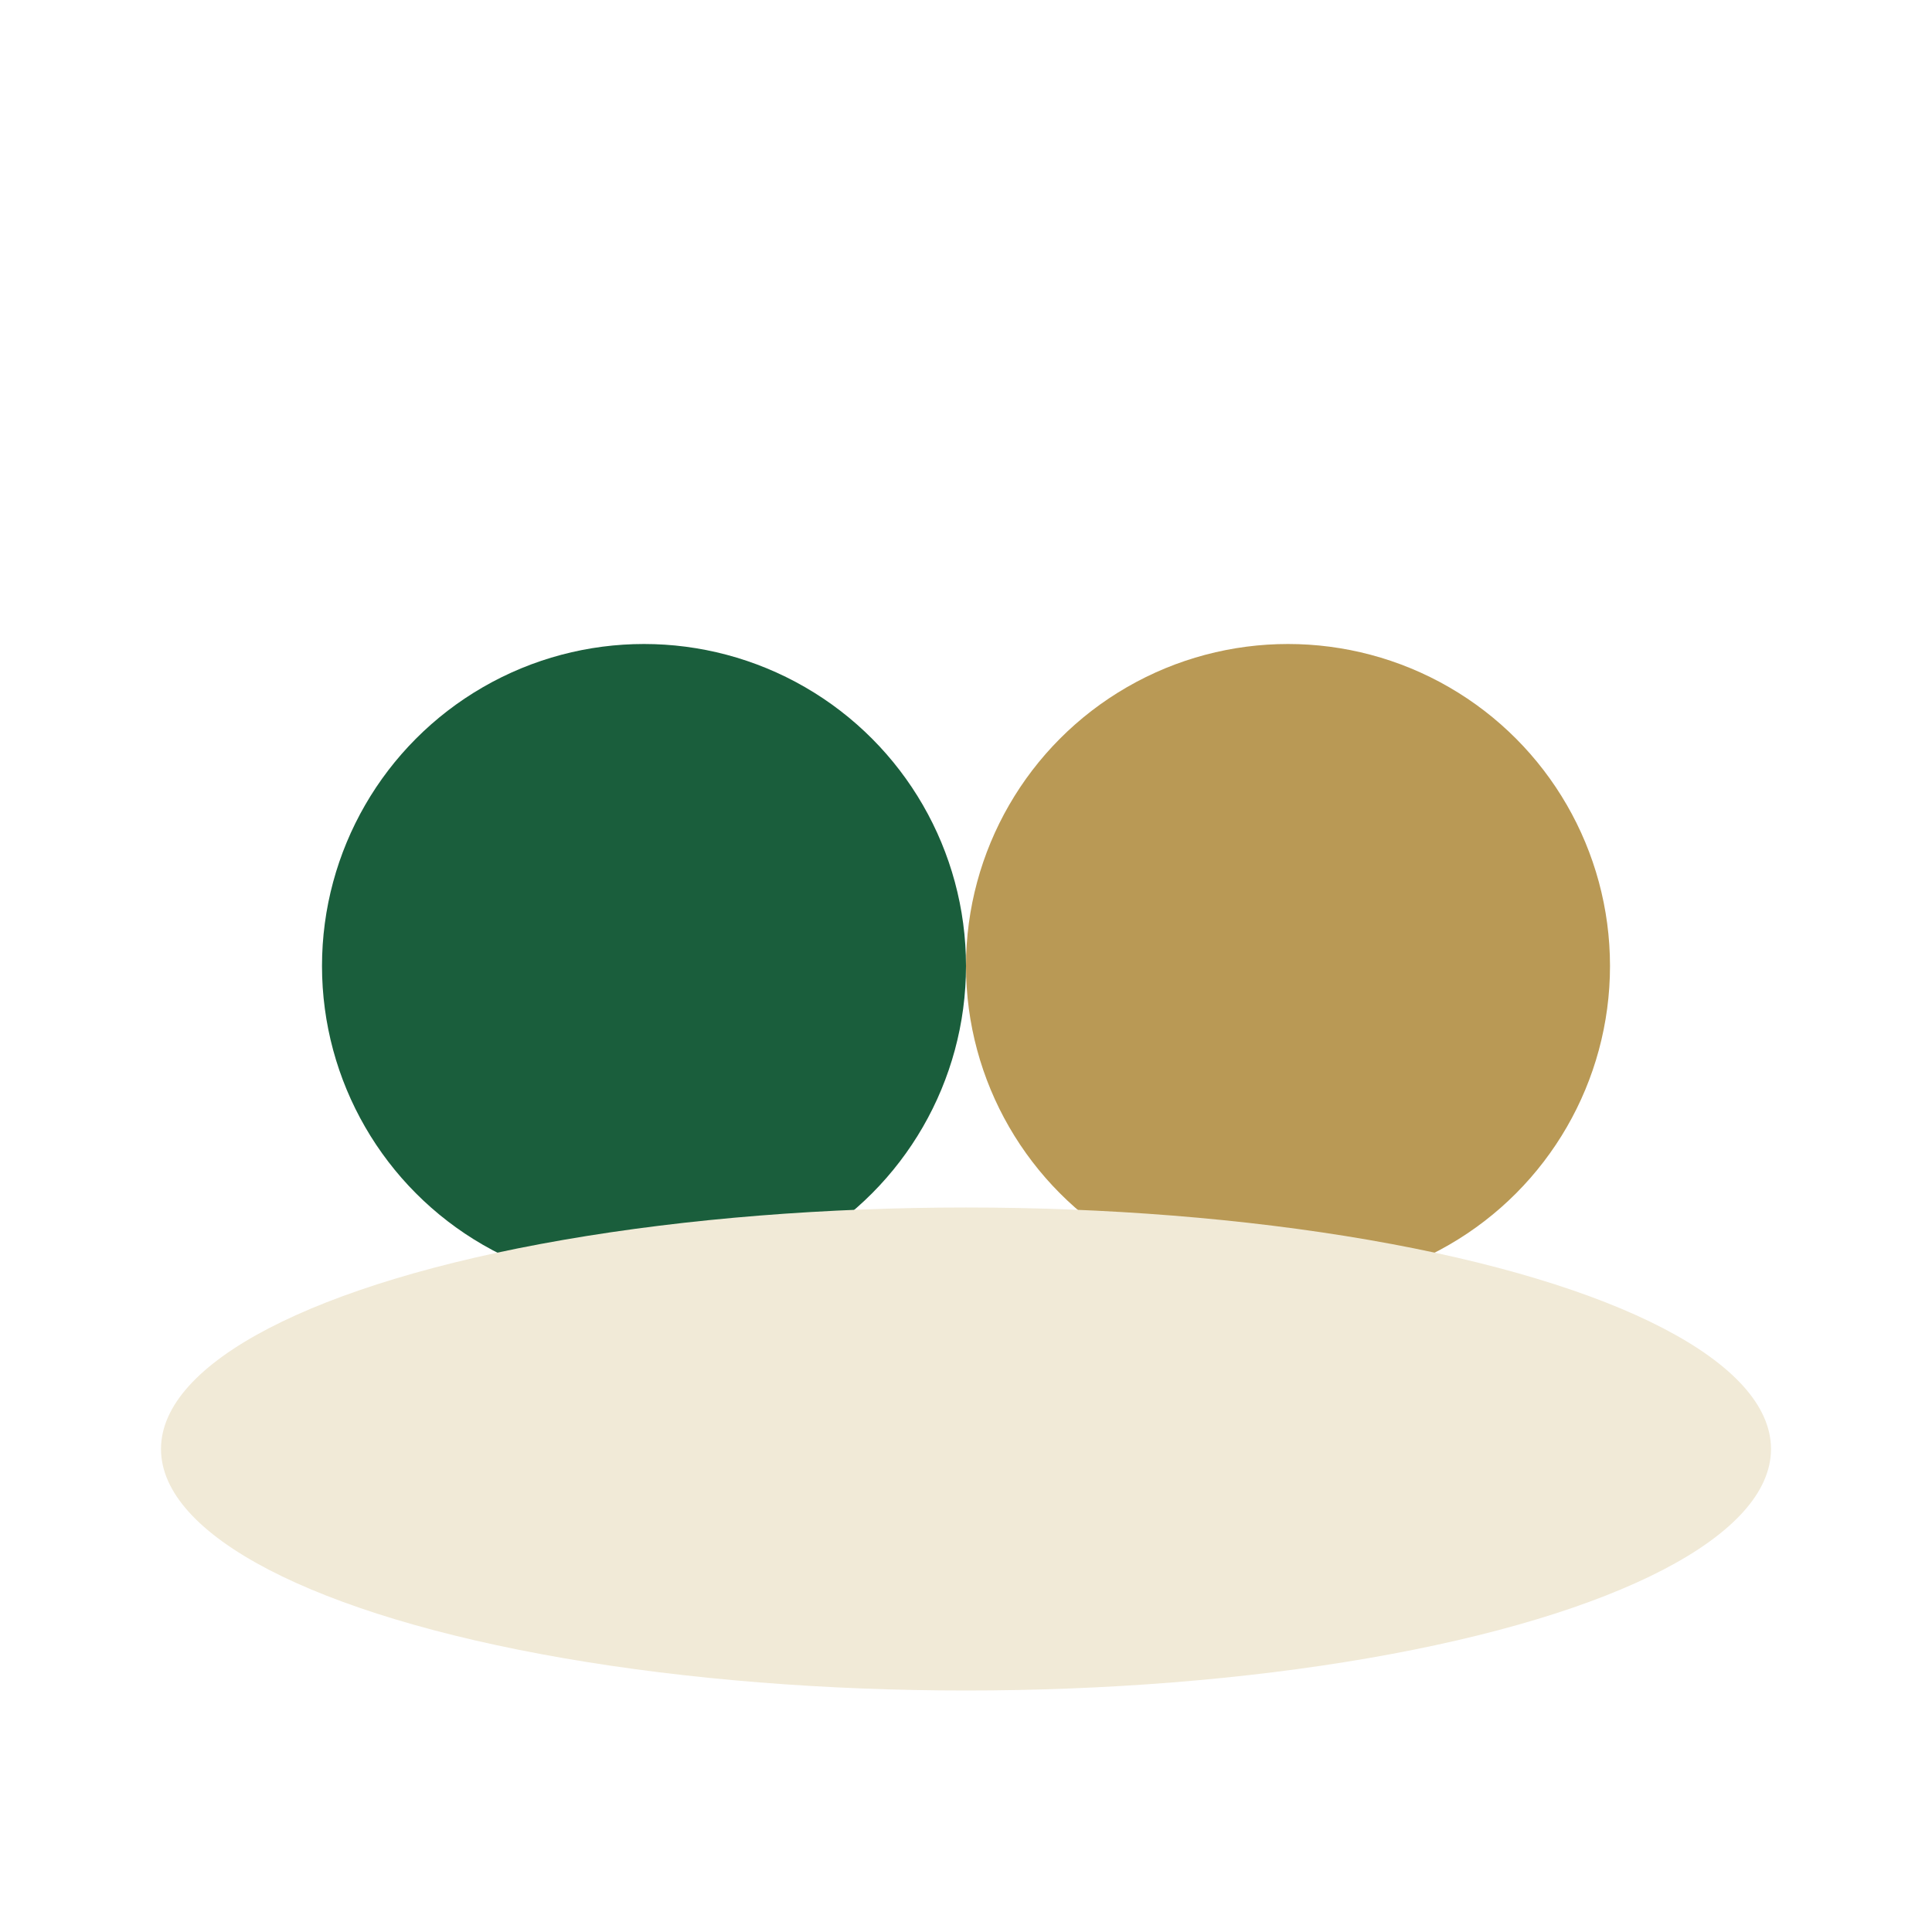
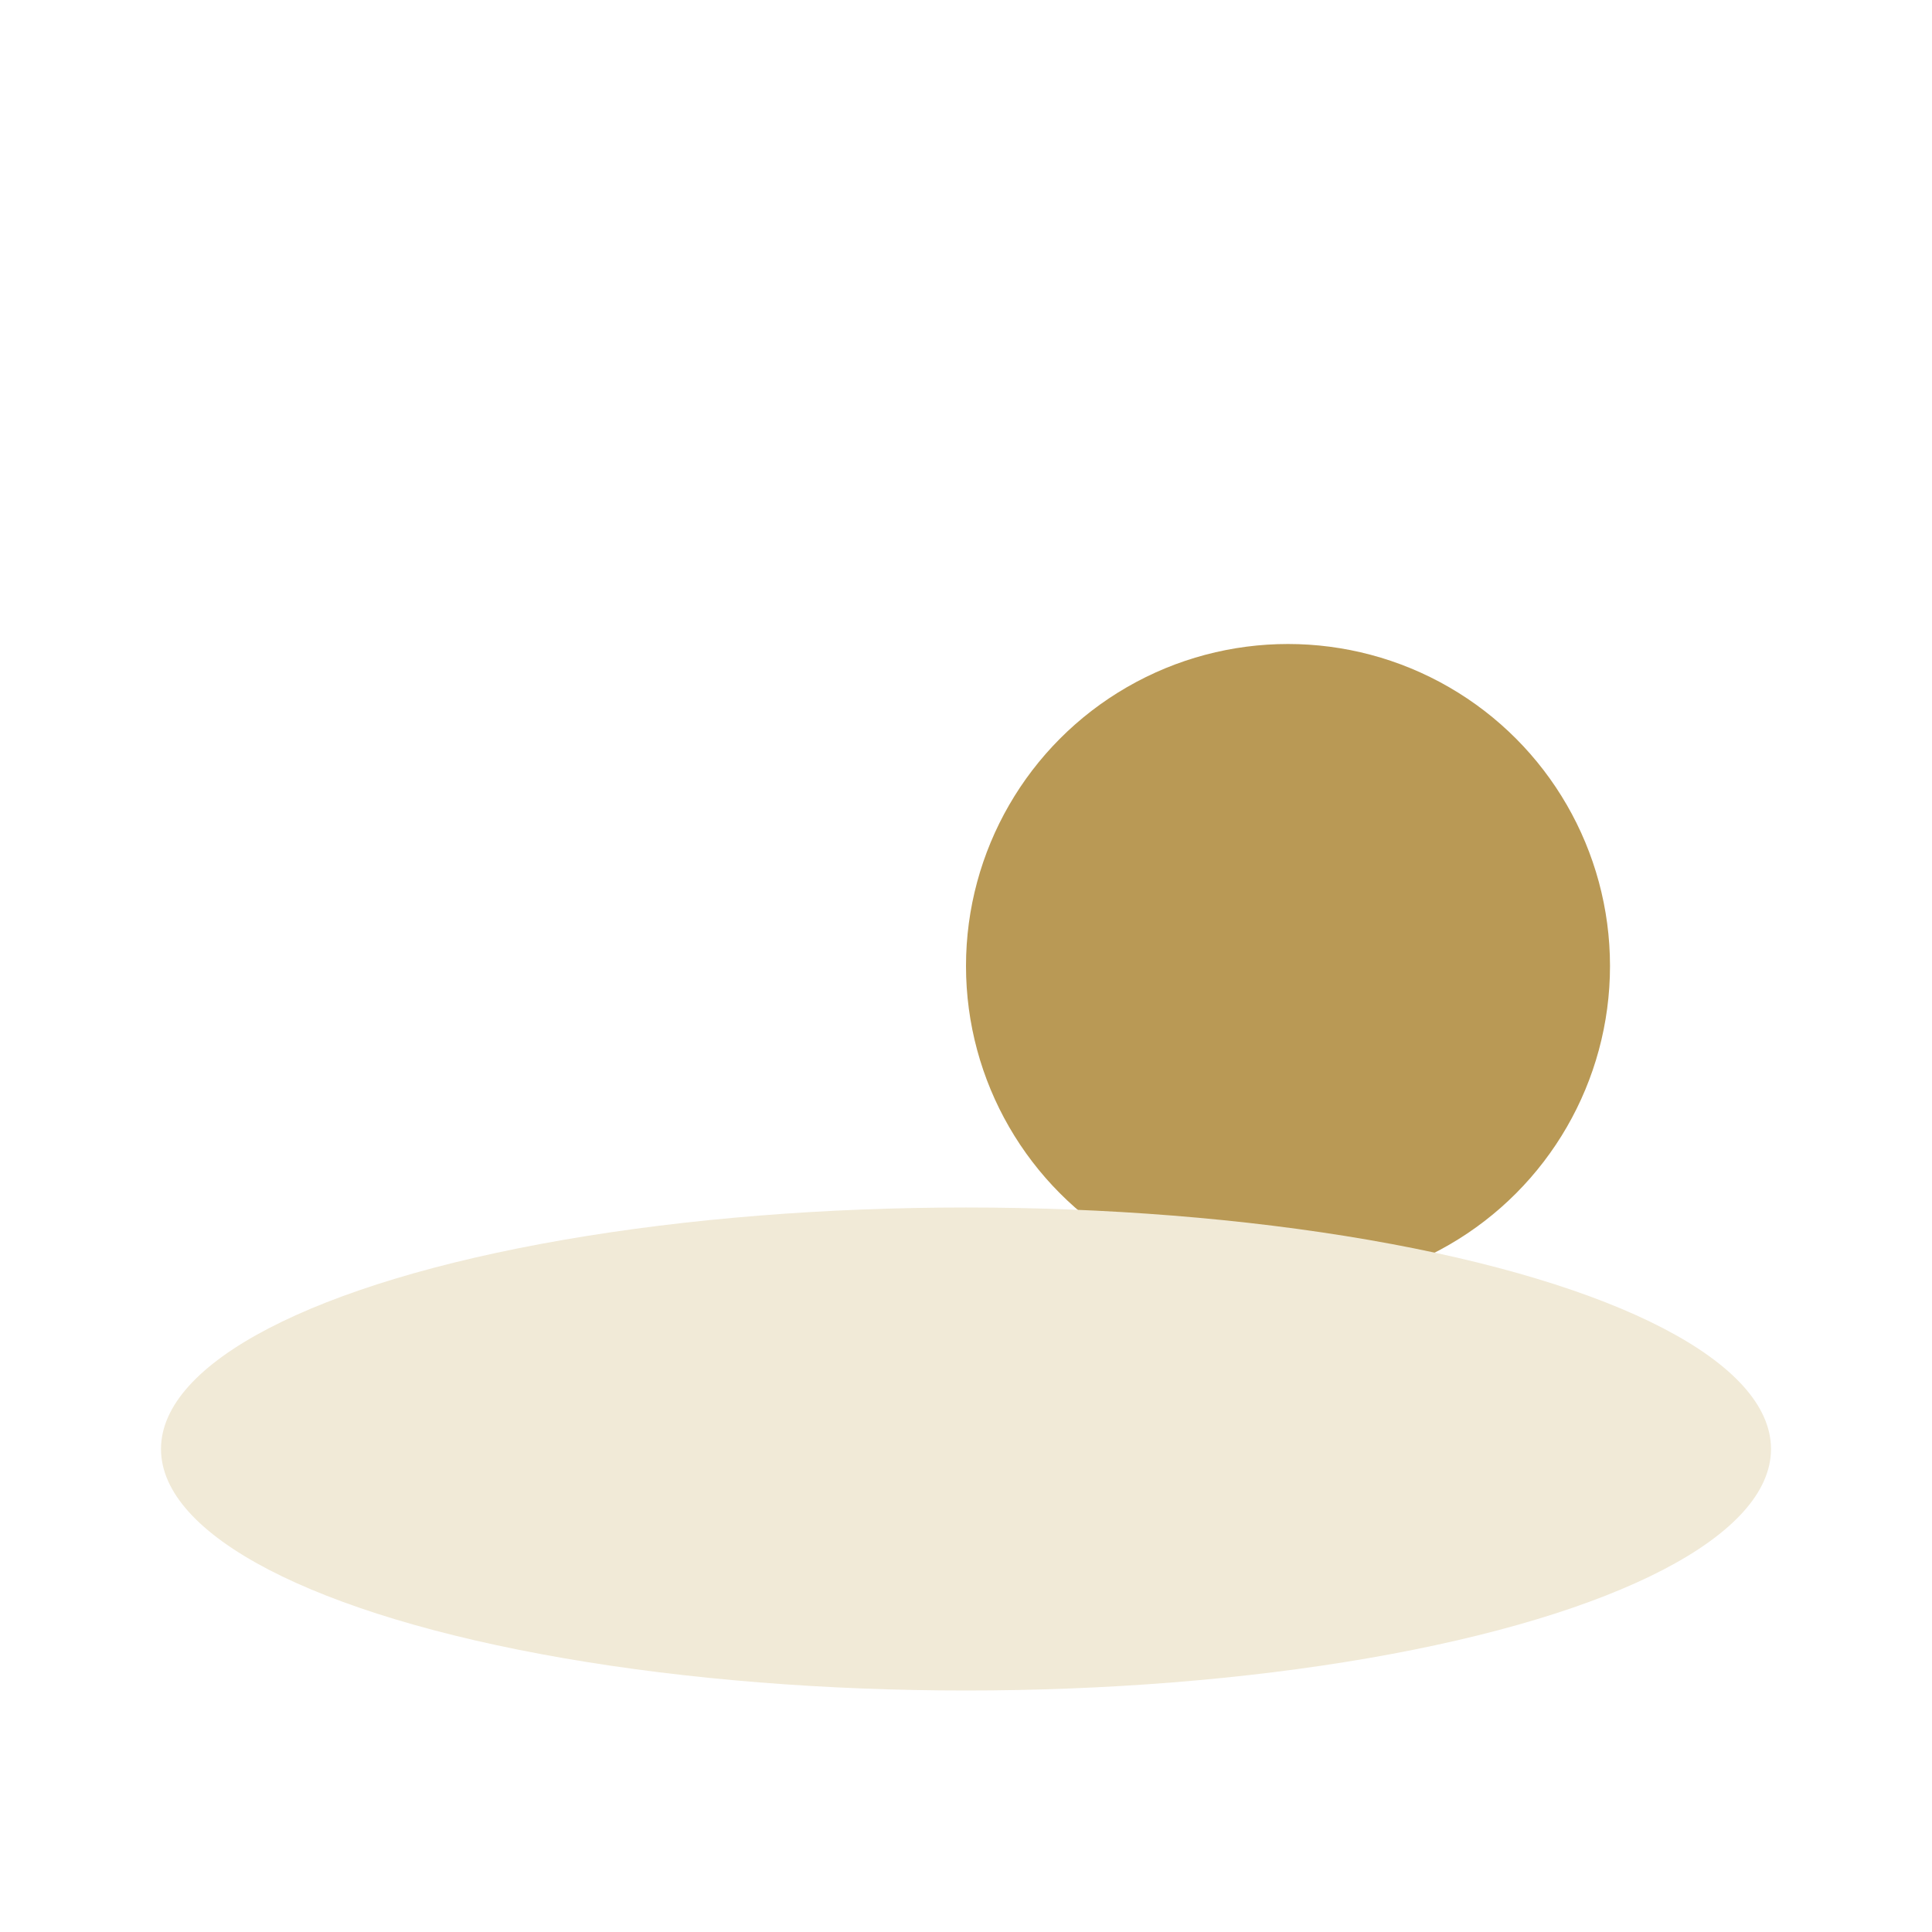
<svg xmlns="http://www.w3.org/2000/svg" width="24" height="24" viewBox="0 0 24 24">
-   <circle cx="8" cy="12" r="4" fill="#1A5E3C" />
  <circle cx="16" cy="12" r="4" fill="#B99955" />
  <ellipse cx="12" cy="18" rx="10" ry="3" fill="#F1EAD7" />
</svg>